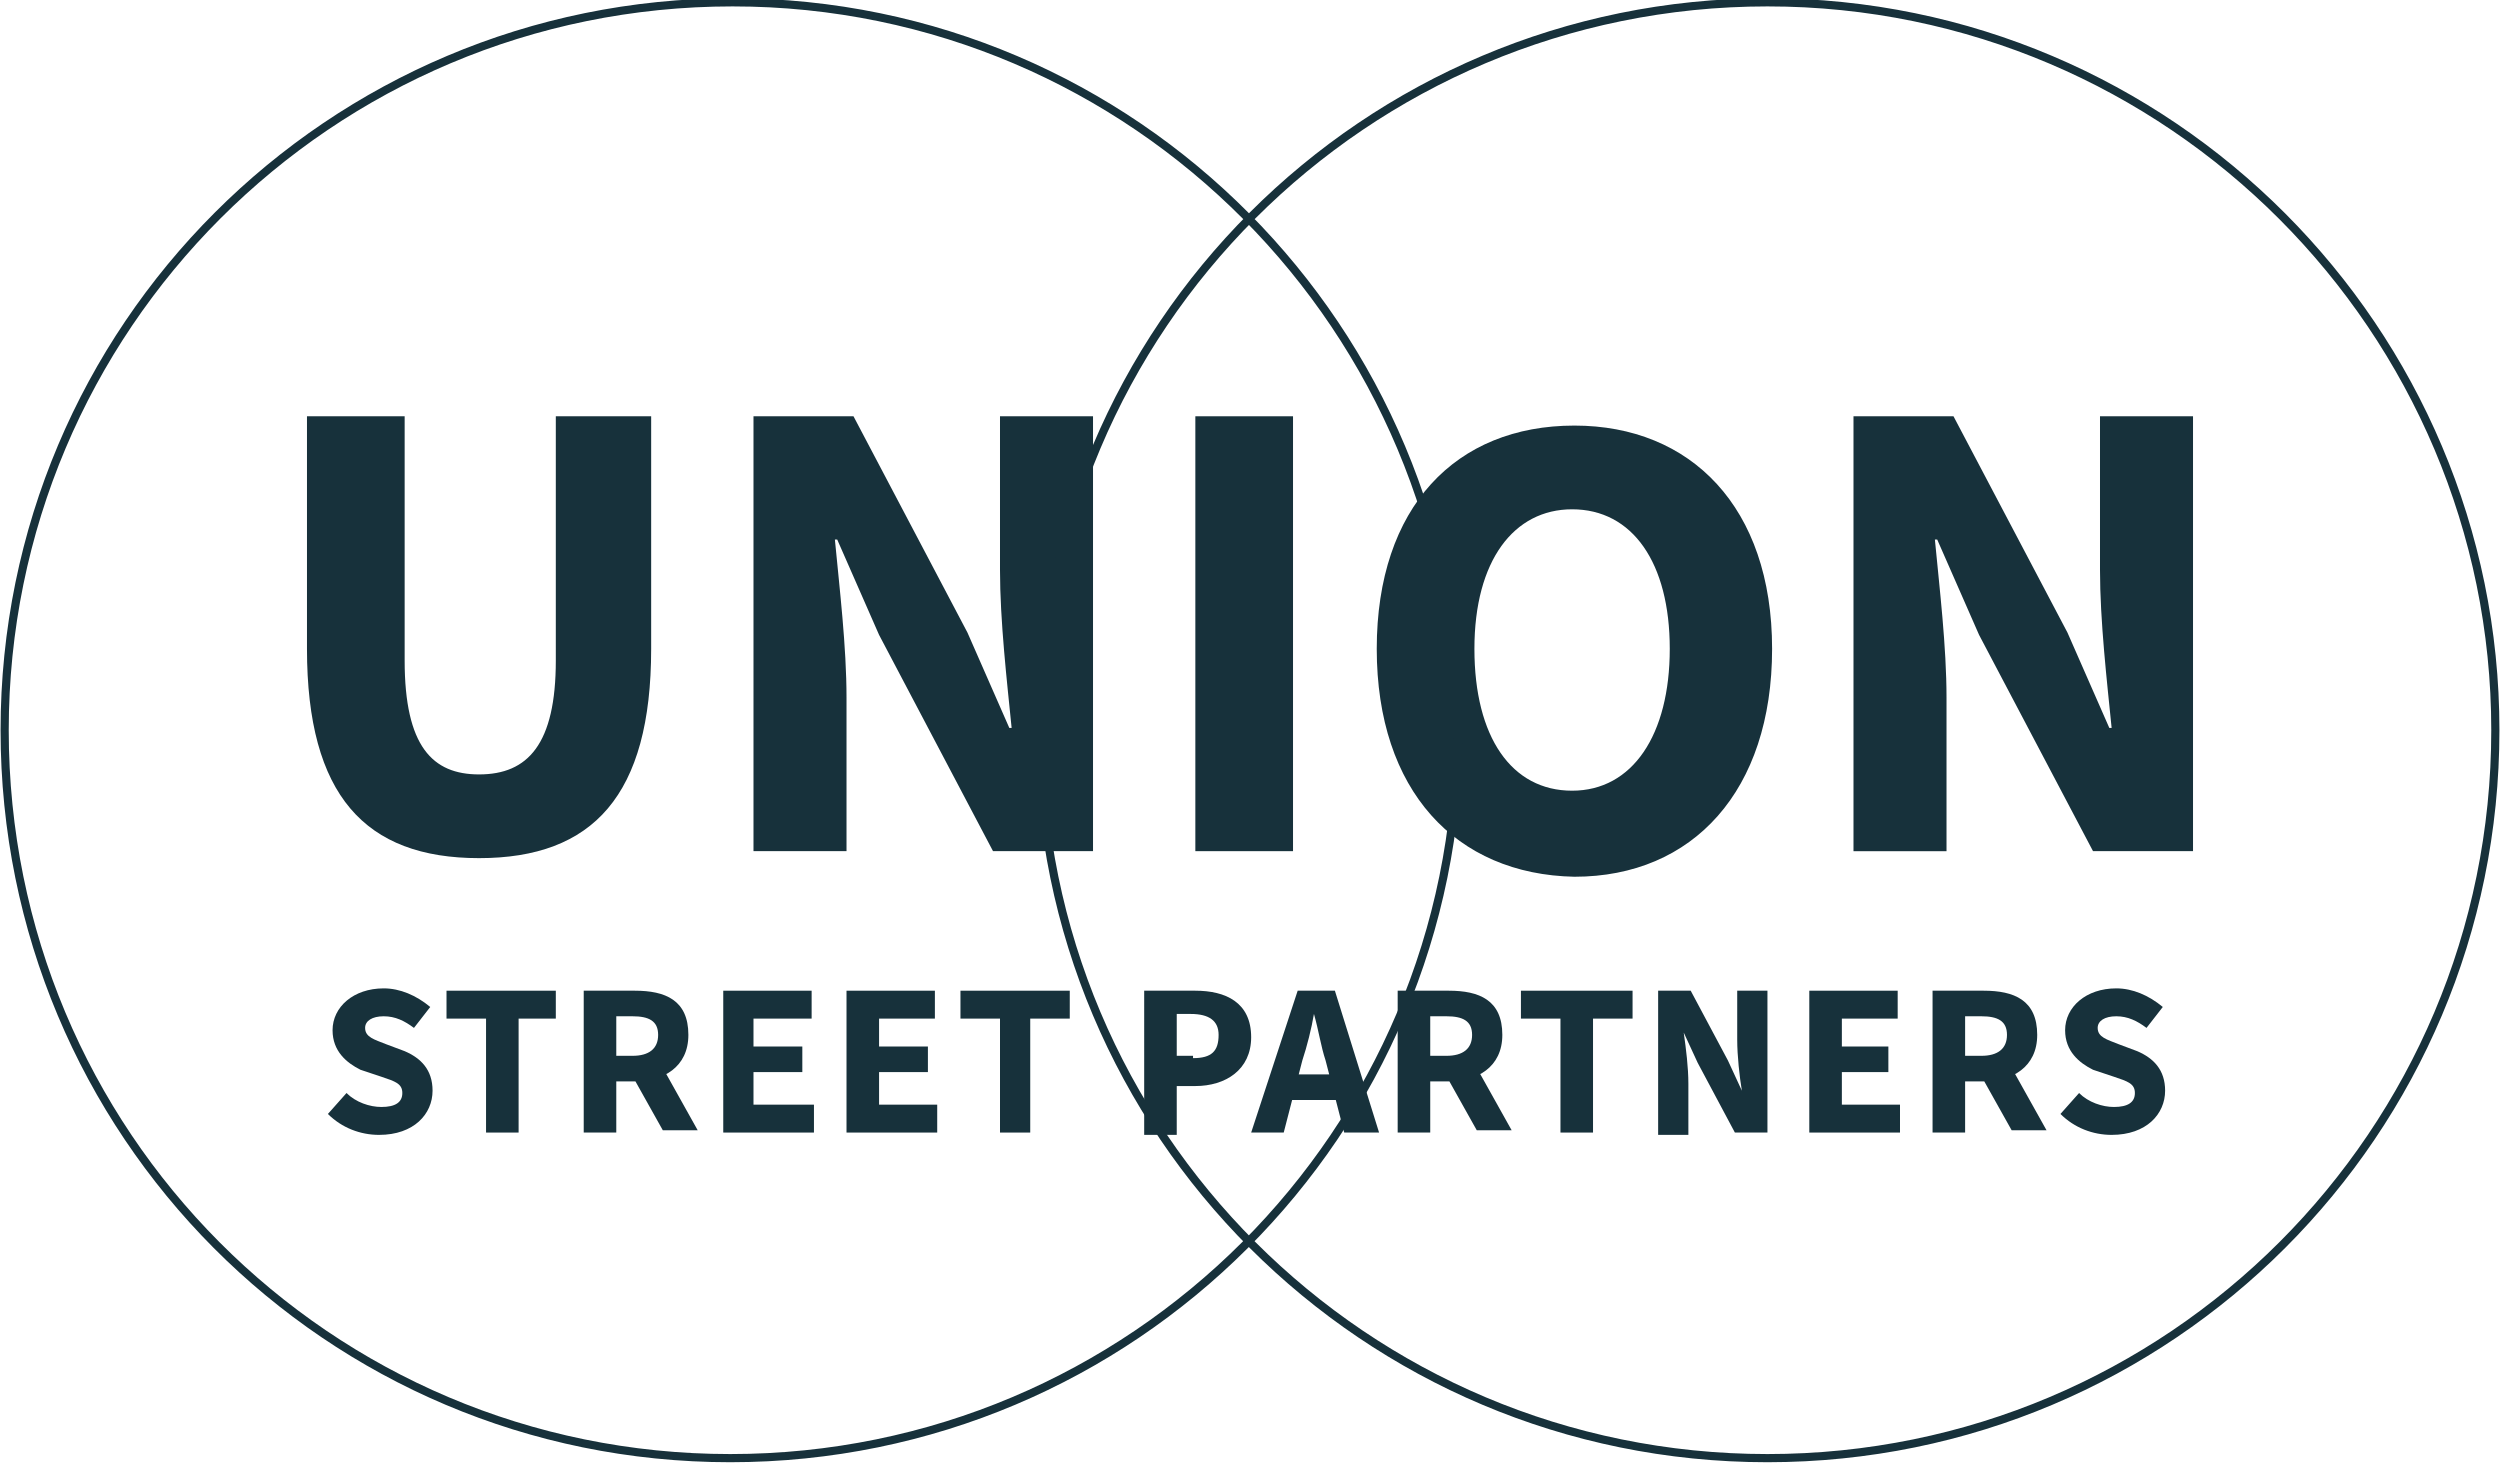
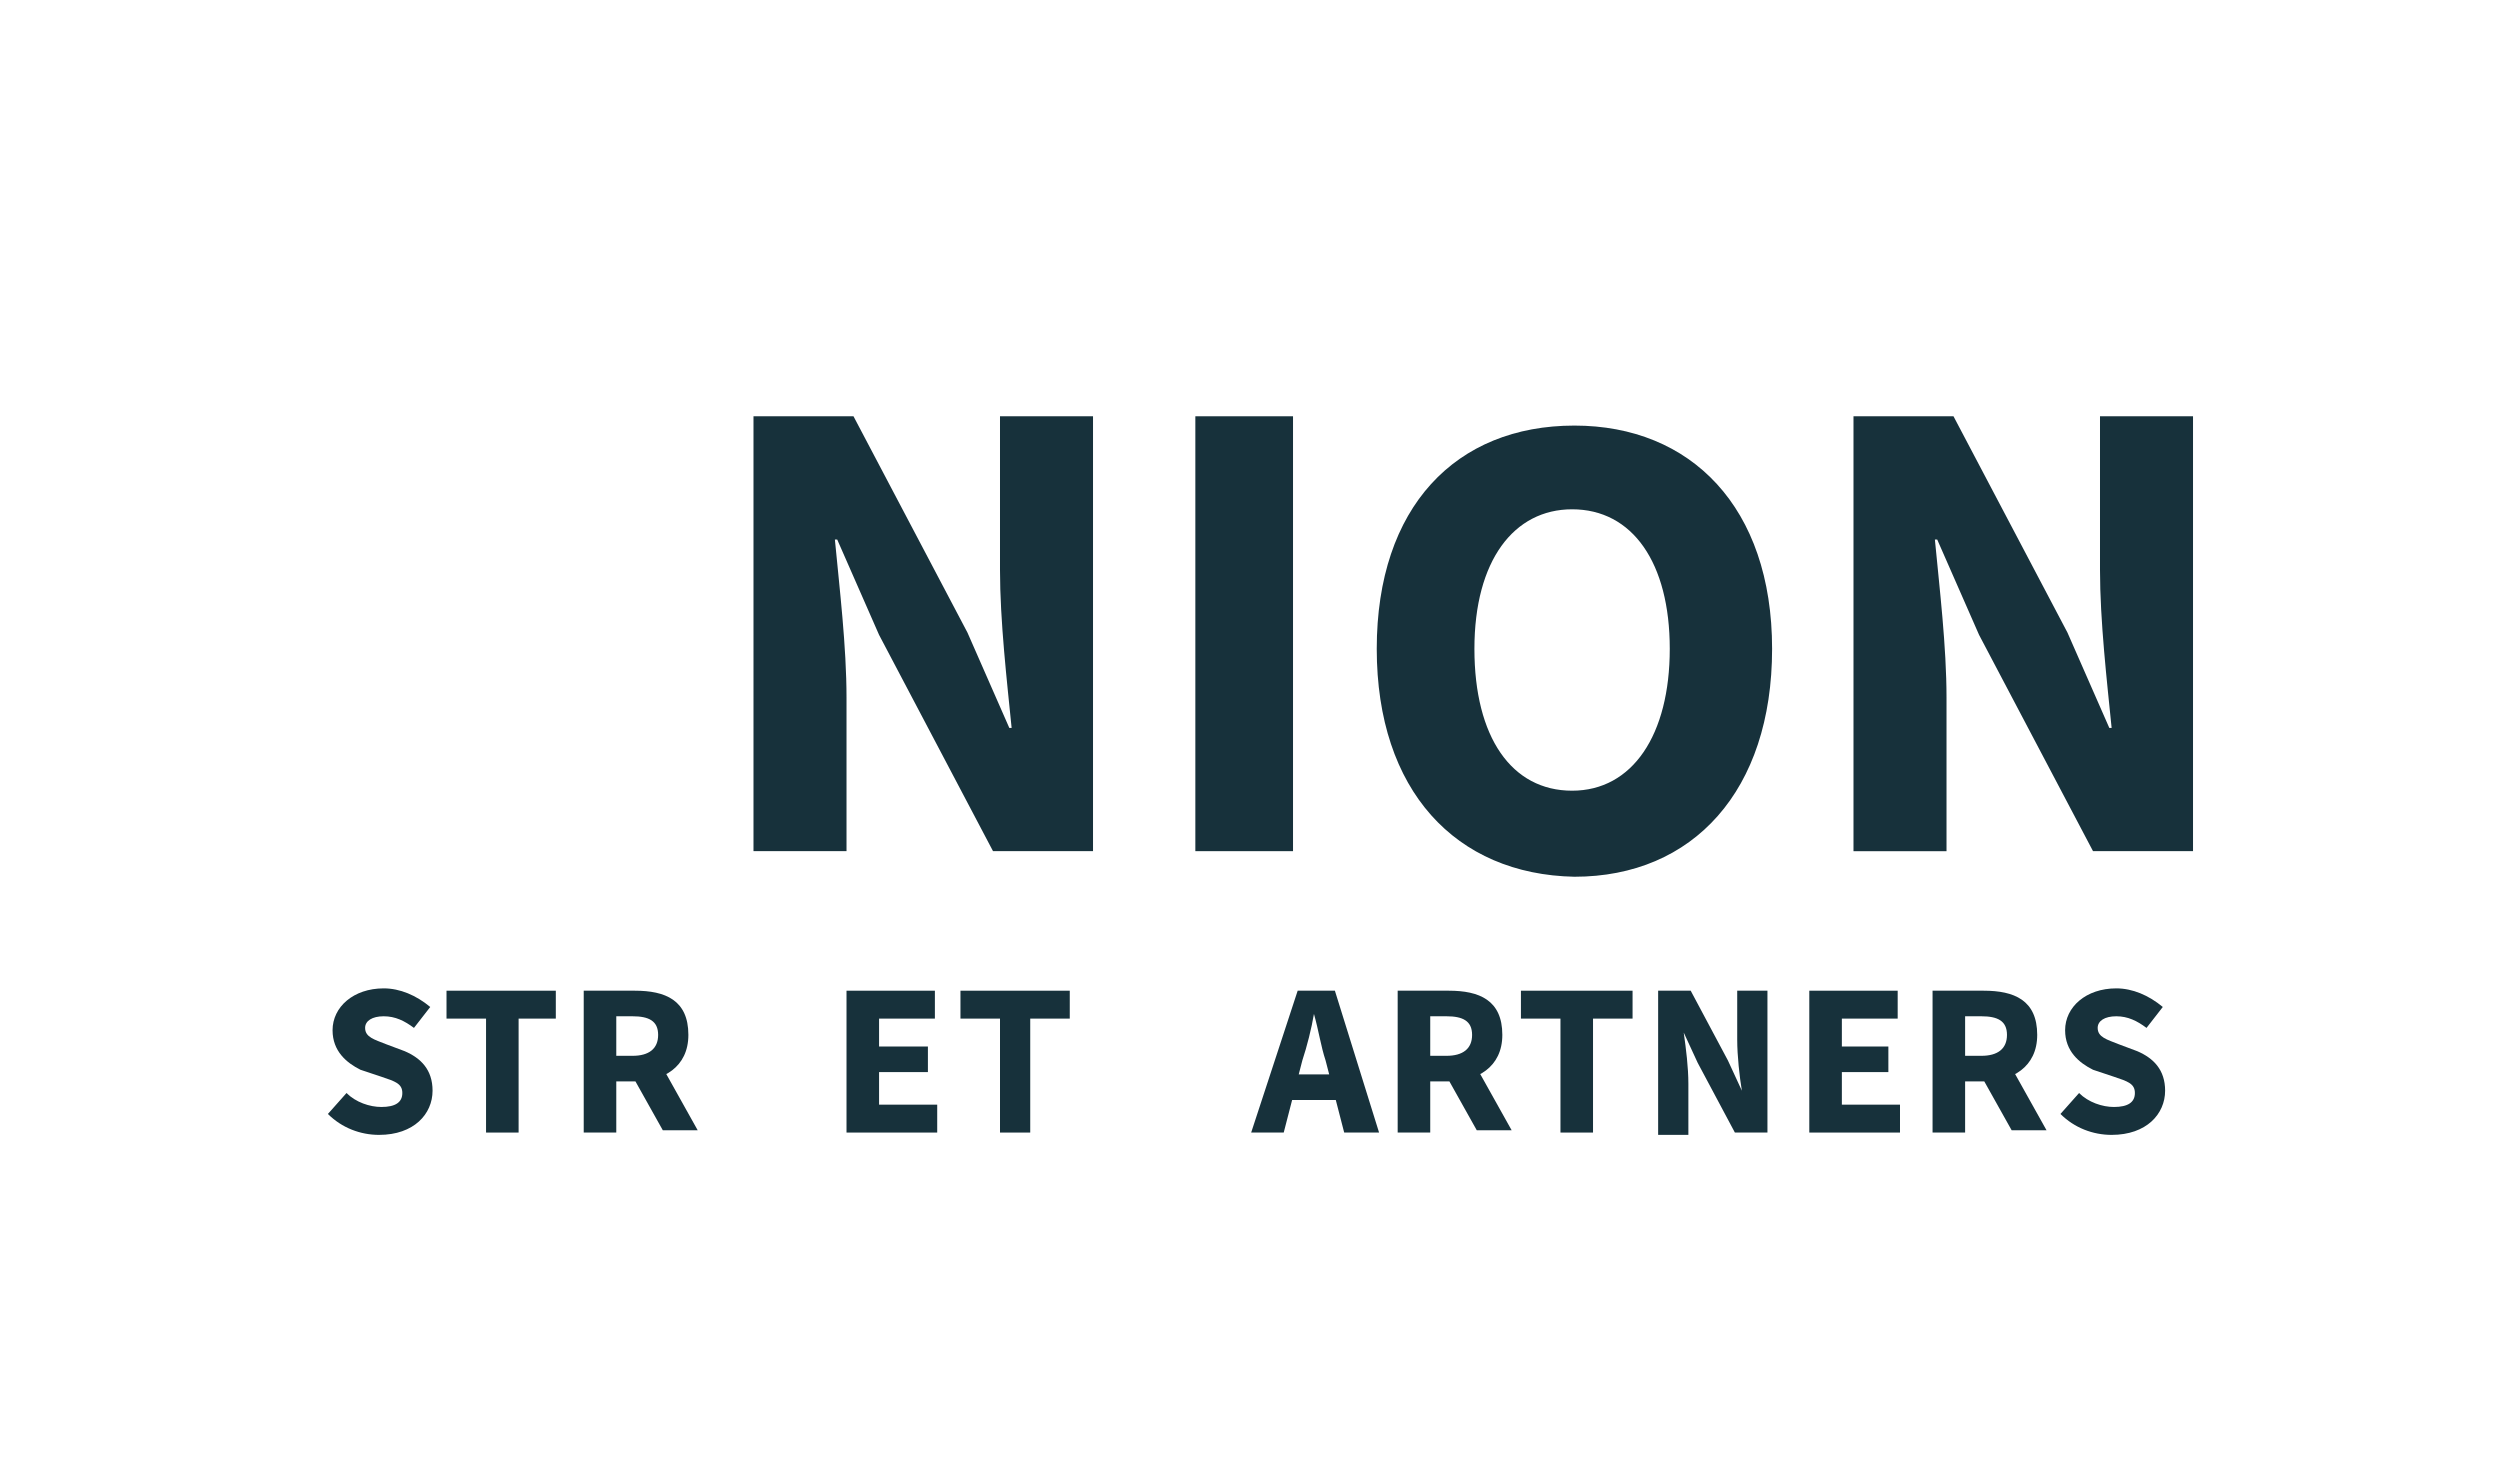
<svg xmlns="http://www.w3.org/2000/svg" version="1.1" id="Layer_1" x="0px" y="0px" viewBox="0 0 107.5 62.9" style="enable-background:new 0 0 107.5 62.9;" xml:space="preserve">
  <style type="text/css">
	.st0{fill:#17313B;}
	.st1{fill:none;stroke:#17313B;stroke-width:0.351;stroke-miterlimit:10;}
</style>
  <g>
-     <path class="st0" d="M13.2,27.9v-10h4.2v10.5c0,3.7,1.2,4.9,3.2,4.9c2.1,0,3.3-1.3,3.3-4.9V17.9H28v10c0,6.3-2.5,9-7.4,9   S13.2,34.2,13.2,27.9" />
    <path class="st0" d="M32.4,17.9h4.3l4.9,9.3l1.8,4.1h0.1c-0.2-2-0.5-4.6-0.5-6.8v-6.6h4v18.7h-4.3l-4.9-9.3L36,23.2h-0.1   c0.2,2.1,0.5,4.6,0.5,6.8v6.6h-4V17.9z" />
  </g>
  <rect x="51.4" y="17.9" class="st0" width="4.2" height="18.7" />
  <g>
    <path class="st0" d="M71.8,27.9c0-3.7-1.6-6-4.2-6c-2.5,0-4.2,2.2-4.2,6s1.6,6.1,4.2,6.1C70.2,34,71.8,31.6,71.8,27.9 M59.2,27.9   c0-6.1,3.4-9.6,8.5-9.6c5,0,8.5,3.5,8.5,9.6c0,6.1-3.4,9.8-8.5,9.8C62.6,37.6,59.2,34,59.2,27.9" />
    <path class="st0" d="M79.7,17.9H84l4.9,9.3l1.8,4.1h0.1c-0.2-2-0.5-4.6-0.5-6.8v-6.6h4v18.7H90l-4.9-9.3l-1.8-4.1h-0.1   c0.2,2.1,0.5,4.6,0.5,6.8v6.6h-4V17.9z" />
    <path class="st0" d="M14.1,47.9l0.8-0.9c0.4,0.4,1,0.6,1.5,0.6c0.6,0,0.9-0.2,0.9-0.6c0-0.4-0.3-0.5-0.9-0.7L15.5,46   c-0.6-0.3-1.2-0.8-1.2-1.7c0-1,0.9-1.8,2.2-1.8c0.7,0,1.4,0.3,2,0.8l-0.7,0.9c-0.4-0.3-0.8-0.5-1.3-0.5c-0.5,0-0.8,0.2-0.8,0.5   c0,0.4,0.4,0.5,0.9,0.7l0.8,0.3c0.7,0.3,1.2,0.8,1.2,1.7c0,1-0.8,1.9-2.3,1.9C15.5,48.8,14.7,48.5,14.1,47.9" />
  </g>
  <polygon class="st0" points="20.9,43.8 19.2,43.8 19.2,42.6 23.9,42.6 23.9,43.8 22.3,43.8 22.3,48.7 20.9,48.7 " />
  <g>
    <path class="st0" d="M27.1,46.1l1-0.9l1.9,3.4h-1.5L27.1,46.1z M27.2,45.4c0.7,0,1.1-0.3,1.1-0.9c0-0.6-0.4-0.8-1.1-0.8h-0.7v1.7   H27.2z M25.1,42.6h2.2c1.3,0,2.3,0.4,2.3,1.9c0,1.4-1.1,2-2.3,2h-0.8v2.2h-1.4V42.6z" />
  </g>
-   <polygon class="st0" points="31.1,42.6 34.9,42.6 34.9,43.8 32.4,43.8 32.4,45 34.5,45 34.5,46.1 32.4,46.1 32.4,47.5 35,47.5   35,48.7 31.1,48.7 " />
  <polygon class="st0" points="36.4,42.6 40.2,42.6 40.2,43.8 37.8,43.8 37.8,45 39.9,45 39.9,46.1 37.8,46.1 37.8,47.5 40.3,47.5   40.3,48.7 36.4,48.7 " />
  <polygon class="st0" points="43,43.8 41.3,43.8 41.3,42.6 46,42.6 46,43.8 44.3,43.8 44.3,48.7 43,48.7 " />
  <g>
-     <path class="st0" d="M51.3,45.5c0.8,0,1.1-0.3,1.1-1c0-0.6-0.4-0.9-1.2-0.9h-0.6v1.8H51.3z M49.3,42.6h2.1c1.3,0,2.4,0.5,2.4,2   c0,1.4-1.1,2.1-2.4,2.1h-0.8v2.1h-1.4V42.6z" />
    <path class="st0" d="M55.1,46.2H58v1.1h-2.9V46.2z M55.8,42.6h1.6l1.9,6.1h-1.5l-0.8-3.1c-0.2-0.6-0.3-1.3-0.5-2h0   c-0.1,0.6-0.3,1.4-0.5,2l-0.8,3.1h-1.4L55.8,42.6z" />
    <path class="st0" d="M62.1,46.1l1-0.9l1.9,3.4h-1.5L62.1,46.1z M62.2,45.4c0.7,0,1.1-0.3,1.1-0.9c0-0.6-0.4-0.8-1.1-0.8h-0.7v1.7   H62.2z M60.1,42.6h2.2c1.3,0,2.3,0.4,2.3,1.9c0,1.4-1.1,2-2.3,2h-0.8v2.2h-1.4V42.6z" />
  </g>
  <polygon class="st0" points="67.1,43.8 65.4,43.8 65.4,42.6 70.2,42.6 70.2,43.8 68.5,43.8 68.5,48.7 67.1,48.7 " />
  <g>
    <path class="st0" d="M71.3,42.6h1.4l1.6,3l0.6,1.3h0c-0.1-0.6-0.2-1.5-0.2-2.2v-2.1h1.3v6.1h-1.4l-1.6-3l-0.6-1.3h0   c0.1,0.7,0.2,1.5,0.2,2.2v2.2h-1.3V42.6z" />
  </g>
  <polygon class="st0" points="77.8,42.6 81.6,42.6 81.6,43.8 79.2,43.8 79.2,45 81.2,45 81.2,46.1 79.2,46.1 79.2,47.5 81.7,47.5   81.7,48.7 77.8,48.7 " />
  <g>
    <path class="st0" d="M85.1,46.1l1-0.9l1.9,3.4h-1.5L85.1,46.1z M85.2,45.4c0.7,0,1.1-0.3,1.1-0.9c0-0.6-0.4-0.8-1.1-0.8h-0.7v1.7   H85.2z M83.1,42.6h2.2c1.3,0,2.3,0.4,2.3,1.9c0,1.4-1.1,2-2.3,2h-0.8v2.2h-1.4V42.6z" />
    <path class="st0" d="M88.6,47.9l0.8-0.9c0.4,0.4,1,0.6,1.5,0.6c0.6,0,0.9-0.2,0.9-0.6c0-0.4-0.3-0.5-0.9-0.7L90,46   c-0.6-0.3-1.2-0.8-1.2-1.7c0-1,0.9-1.8,2.2-1.8c0.7,0,1.4,0.3,2,0.8l-0.7,0.9c-0.4-0.3-0.8-0.5-1.3-0.5c-0.5,0-0.8,0.2-0.8,0.5   c0,0.4,0.4,0.5,0.9,0.7l0.8,0.3c0.7,0.3,1.2,0.8,1.2,1.7c0,1-0.8,1.9-2.3,1.9C90,48.8,89.2,48.5,88.6,47.9" />
-     <path class="st1" d="M107.3,31.4c0,17.3-14,31.3-31.3,31.3s-31.3-14-31.3-31.3s14-31.3,31.3-31.3S107.3,14.2,107.3,31.4z    M62.7,31.4c0,17.3-14,31.3-31.3,31.3S0.2,48.7,0.2,31.4s14-31.3,31.3-31.3S62.7,14.2,62.7,31.4z" />
  </g>
</svg>